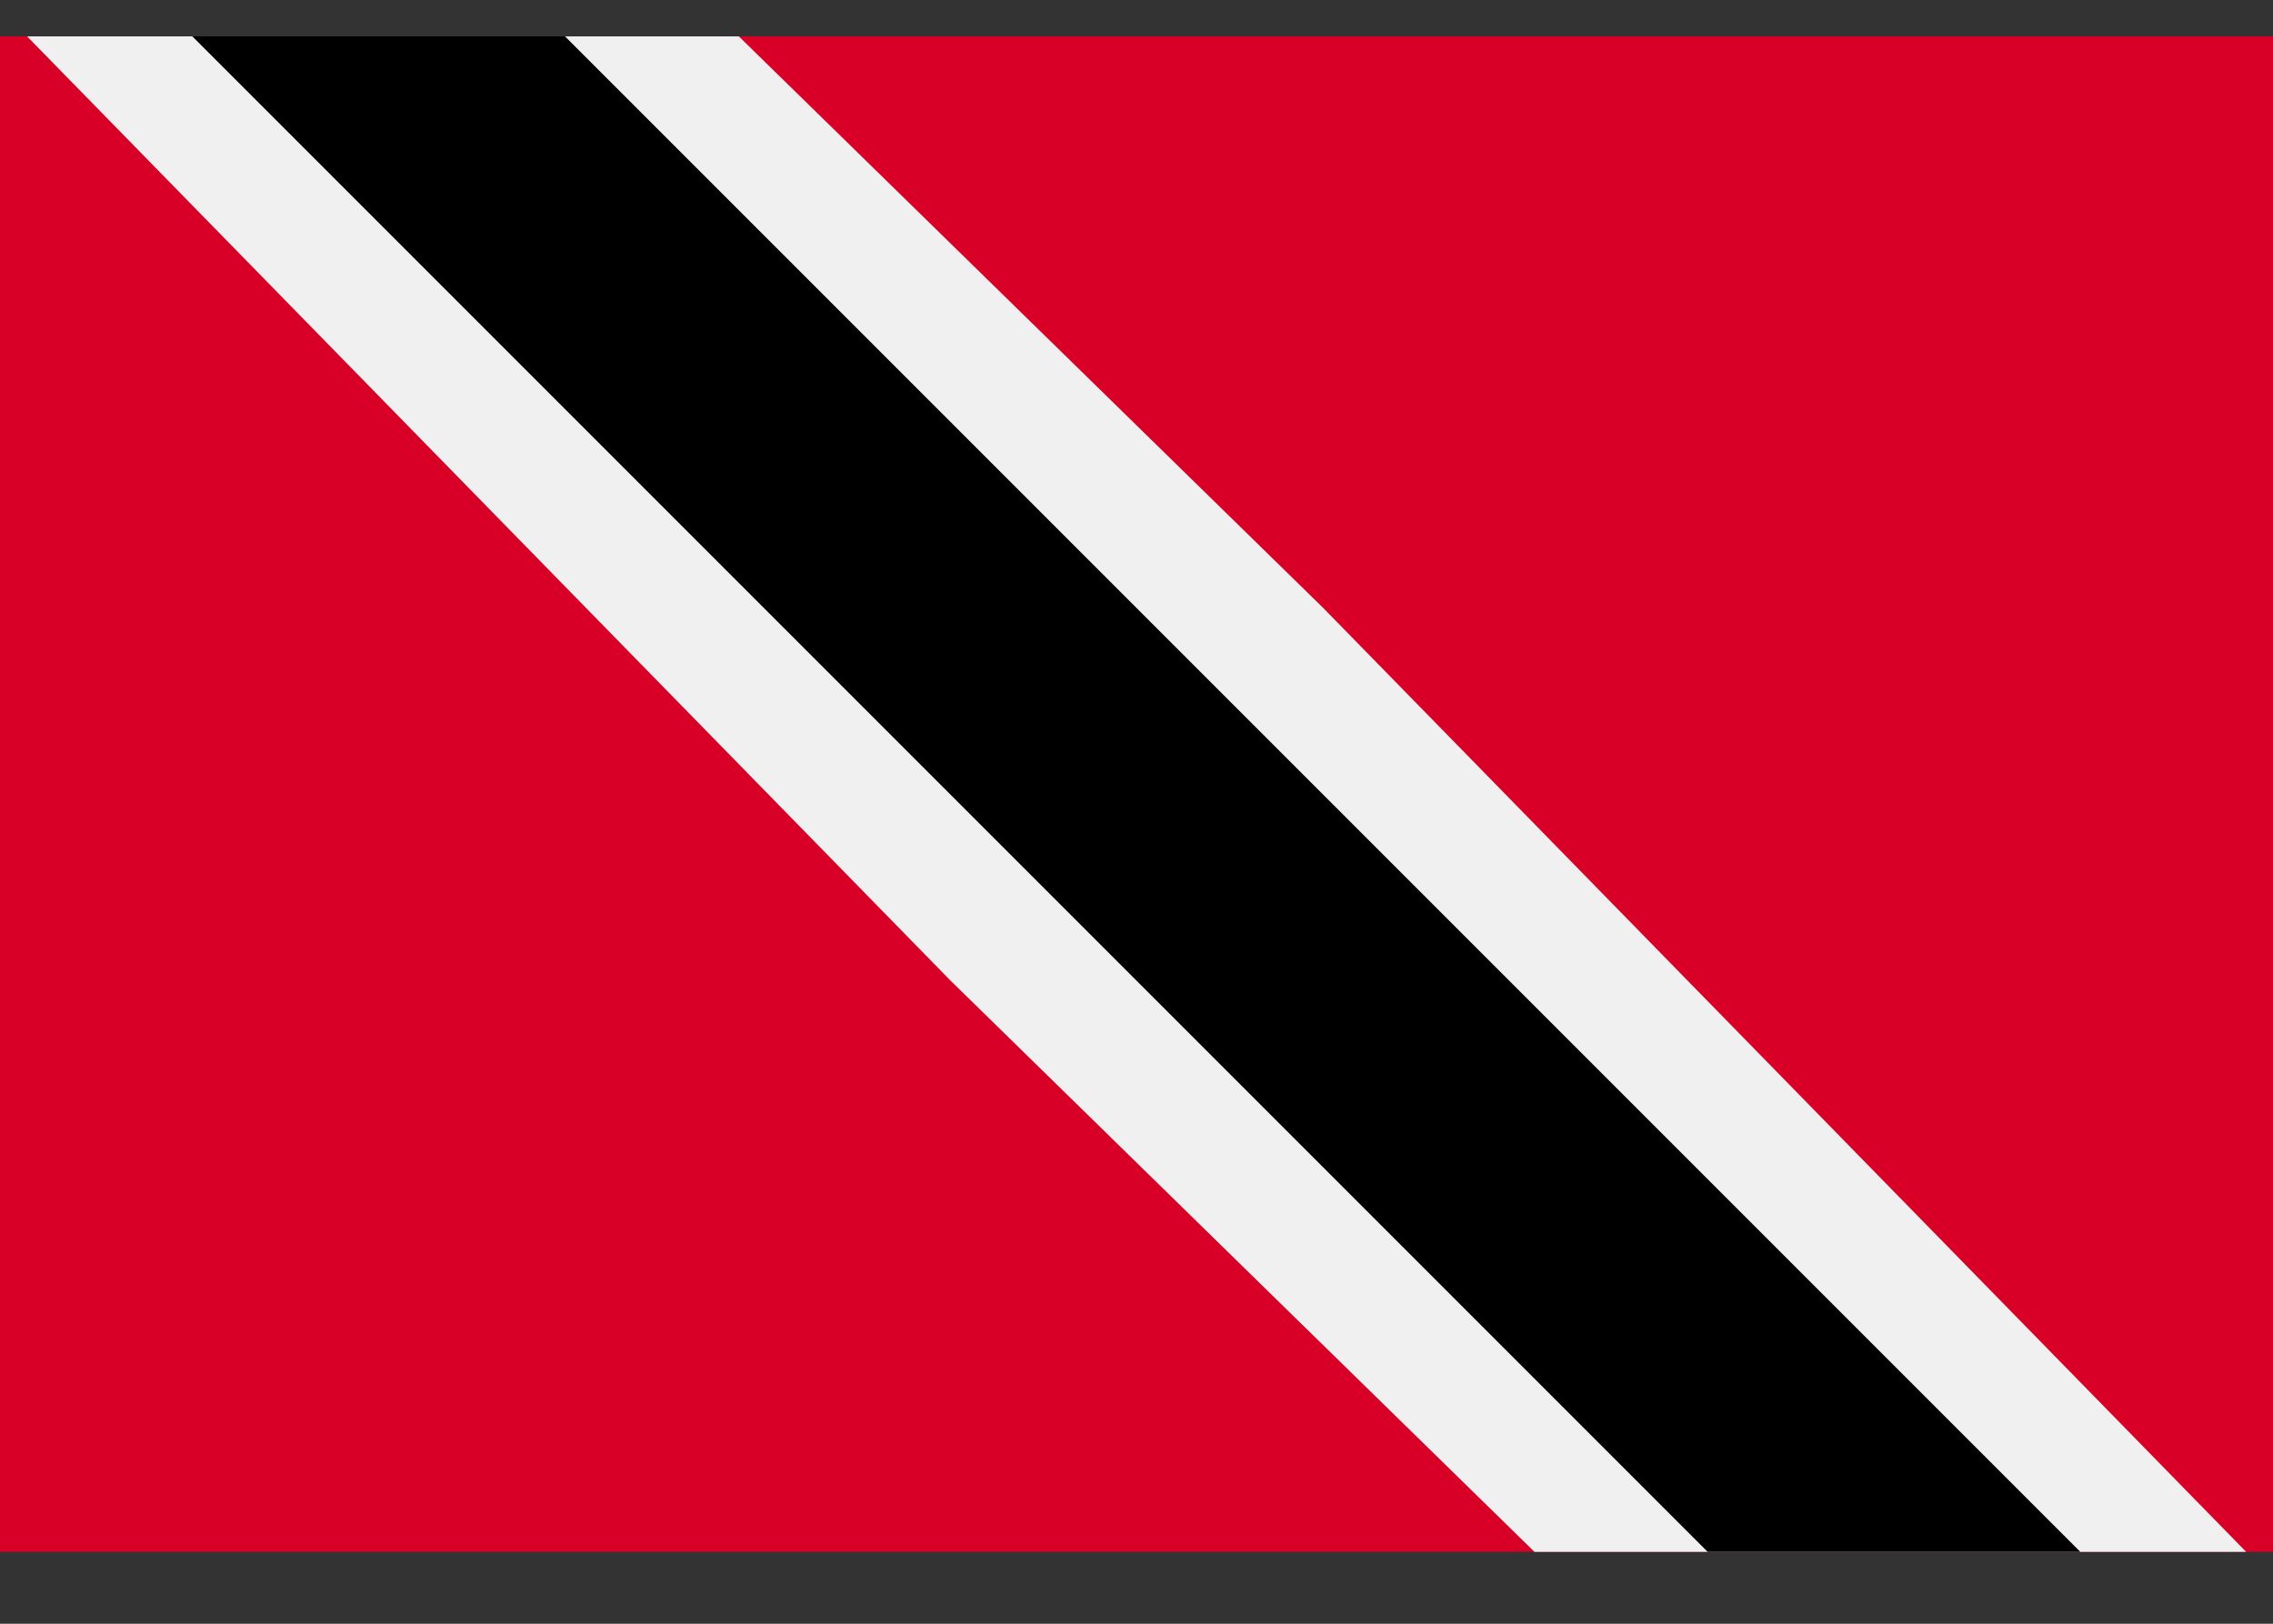
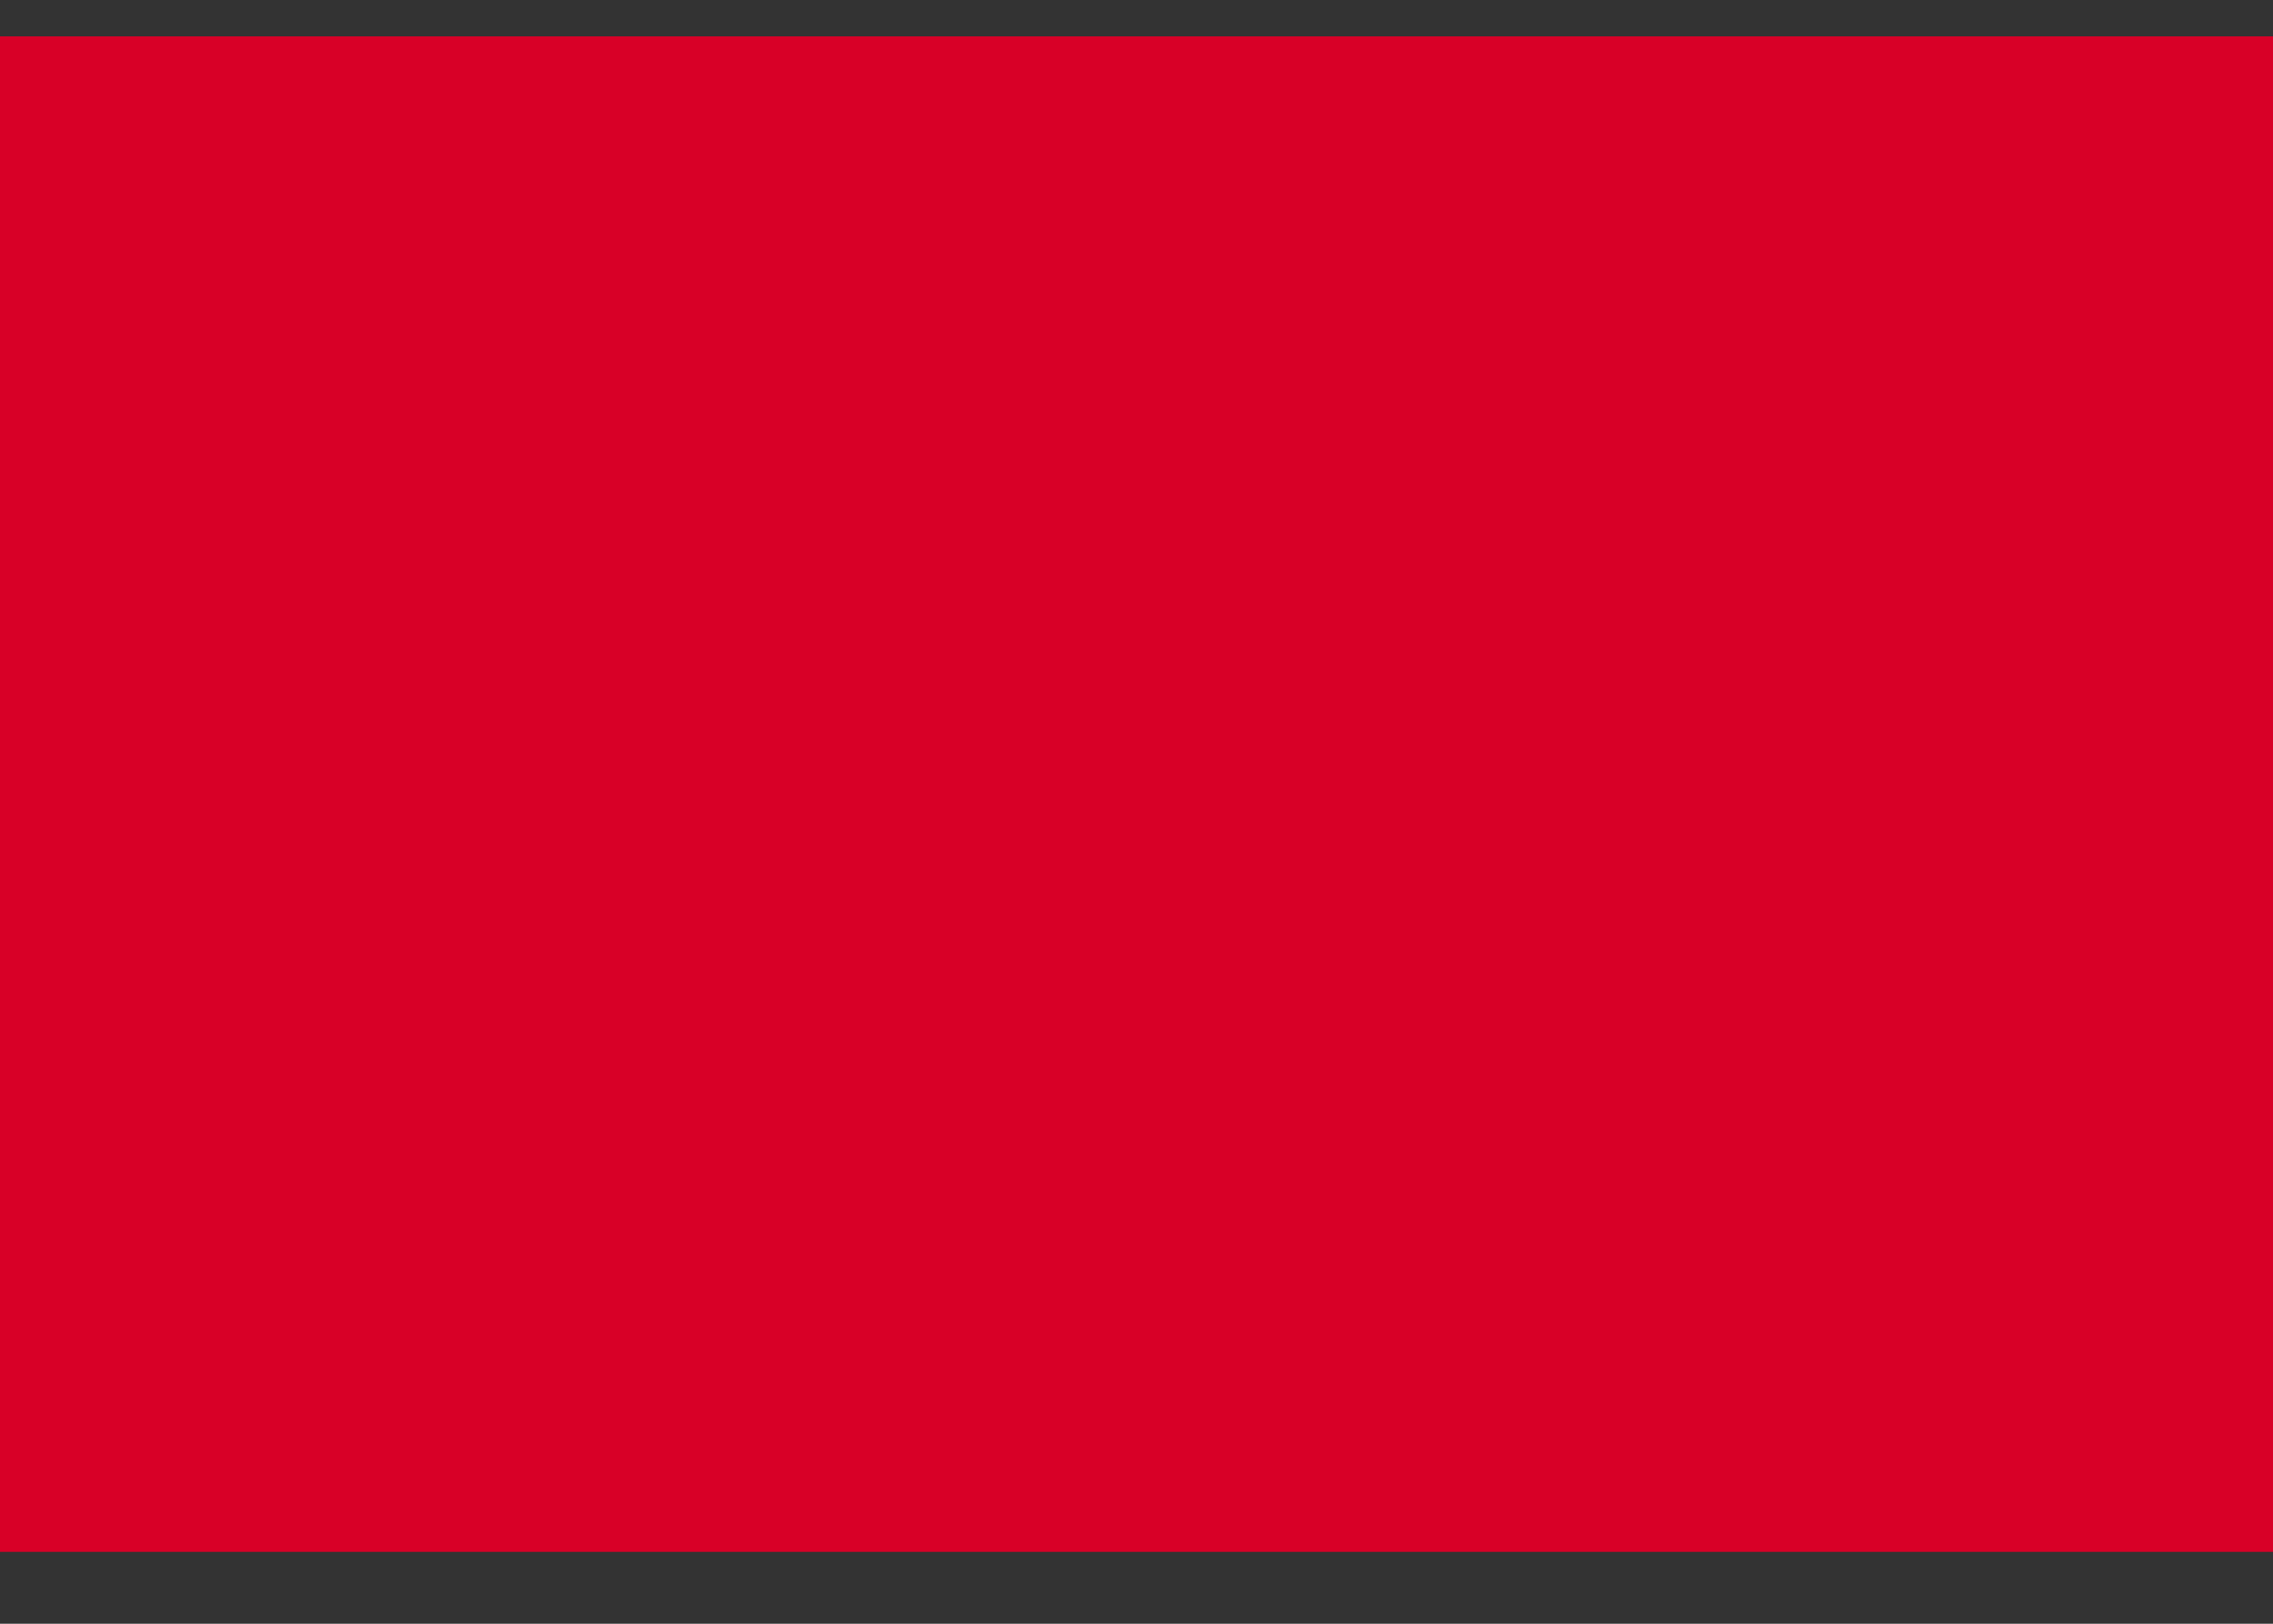
<svg xmlns="http://www.w3.org/2000/svg" width="21" height="15" viewBox="0 0 21 15" fill="none">
  <rect x="0" y="0" width="21" height="15" fill="#333333" stroke="none" />
  <path d="M21 0.336H0V14.336H21V0.336Z" fill="#D80027" />
-   <path d="M0.25 0.336L8.78 9.057L14.177 14.336H20.752L12.223 5.614L6.826 0.336H0.25Z" fill="#F0F0F0" />
-   <path d="M1.777 0.336L15.777 14.336H19.22L5.22 0.336H1.777Z" fill="black" />
</svg>